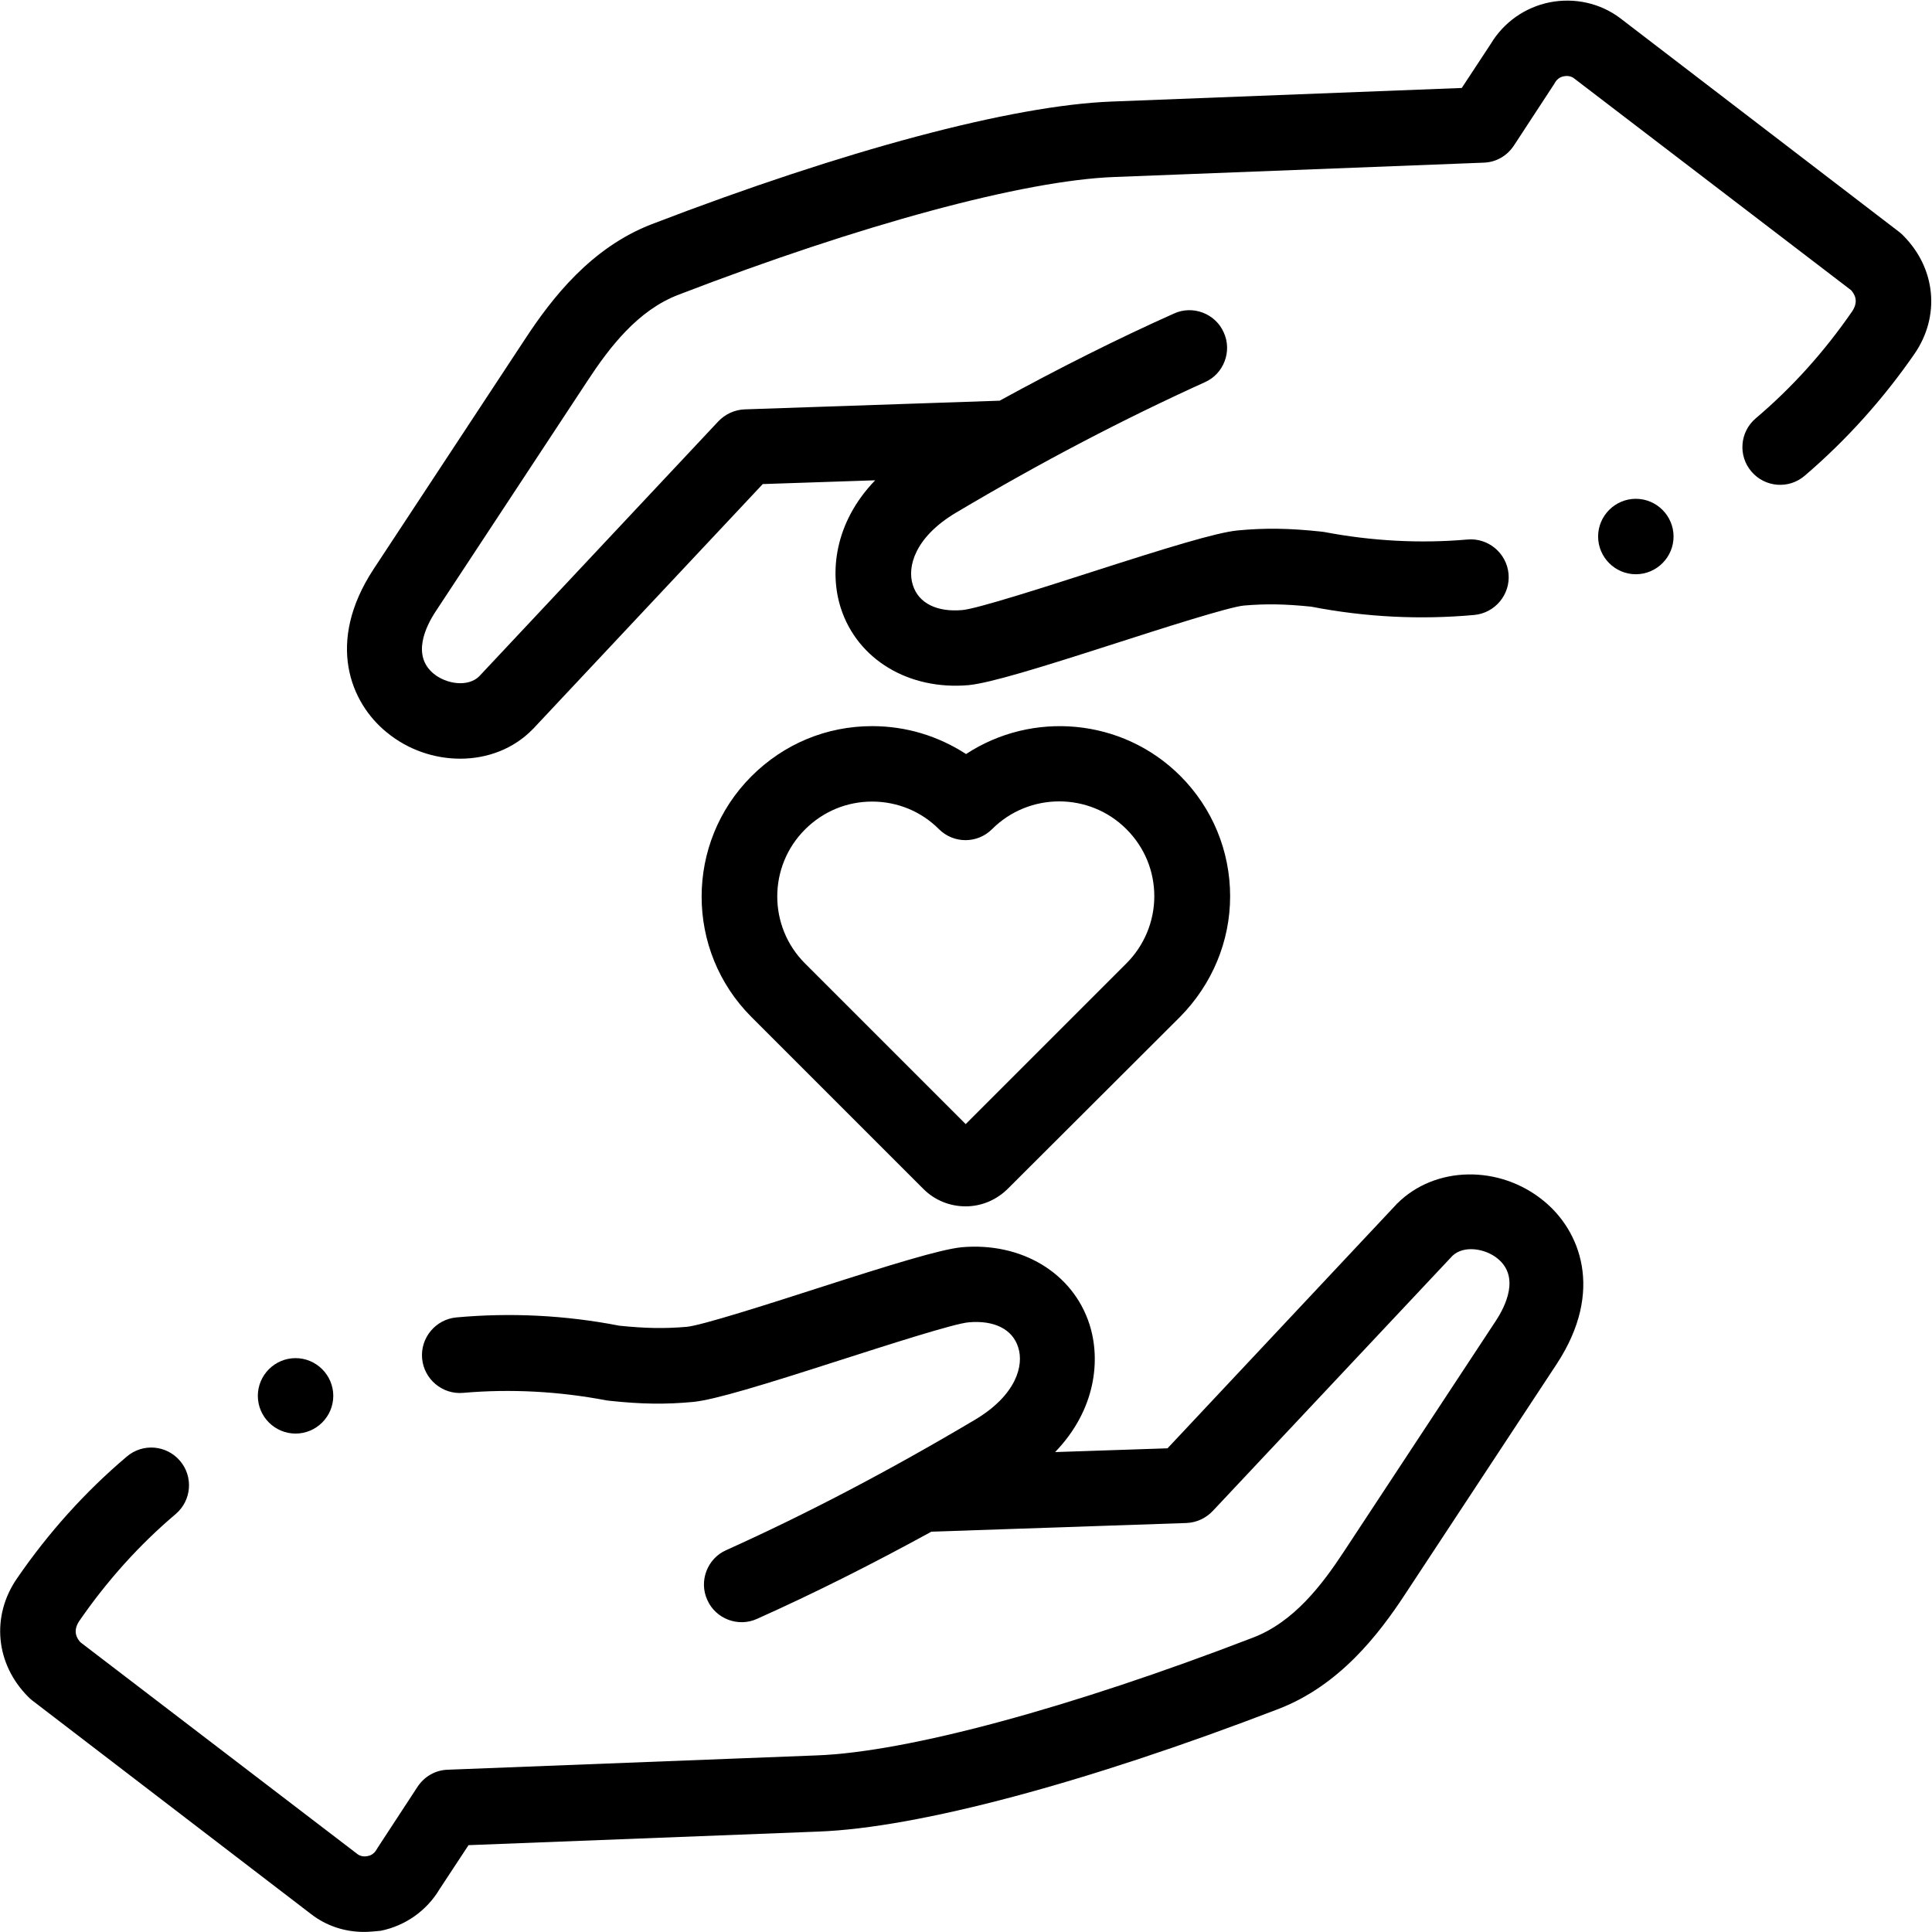
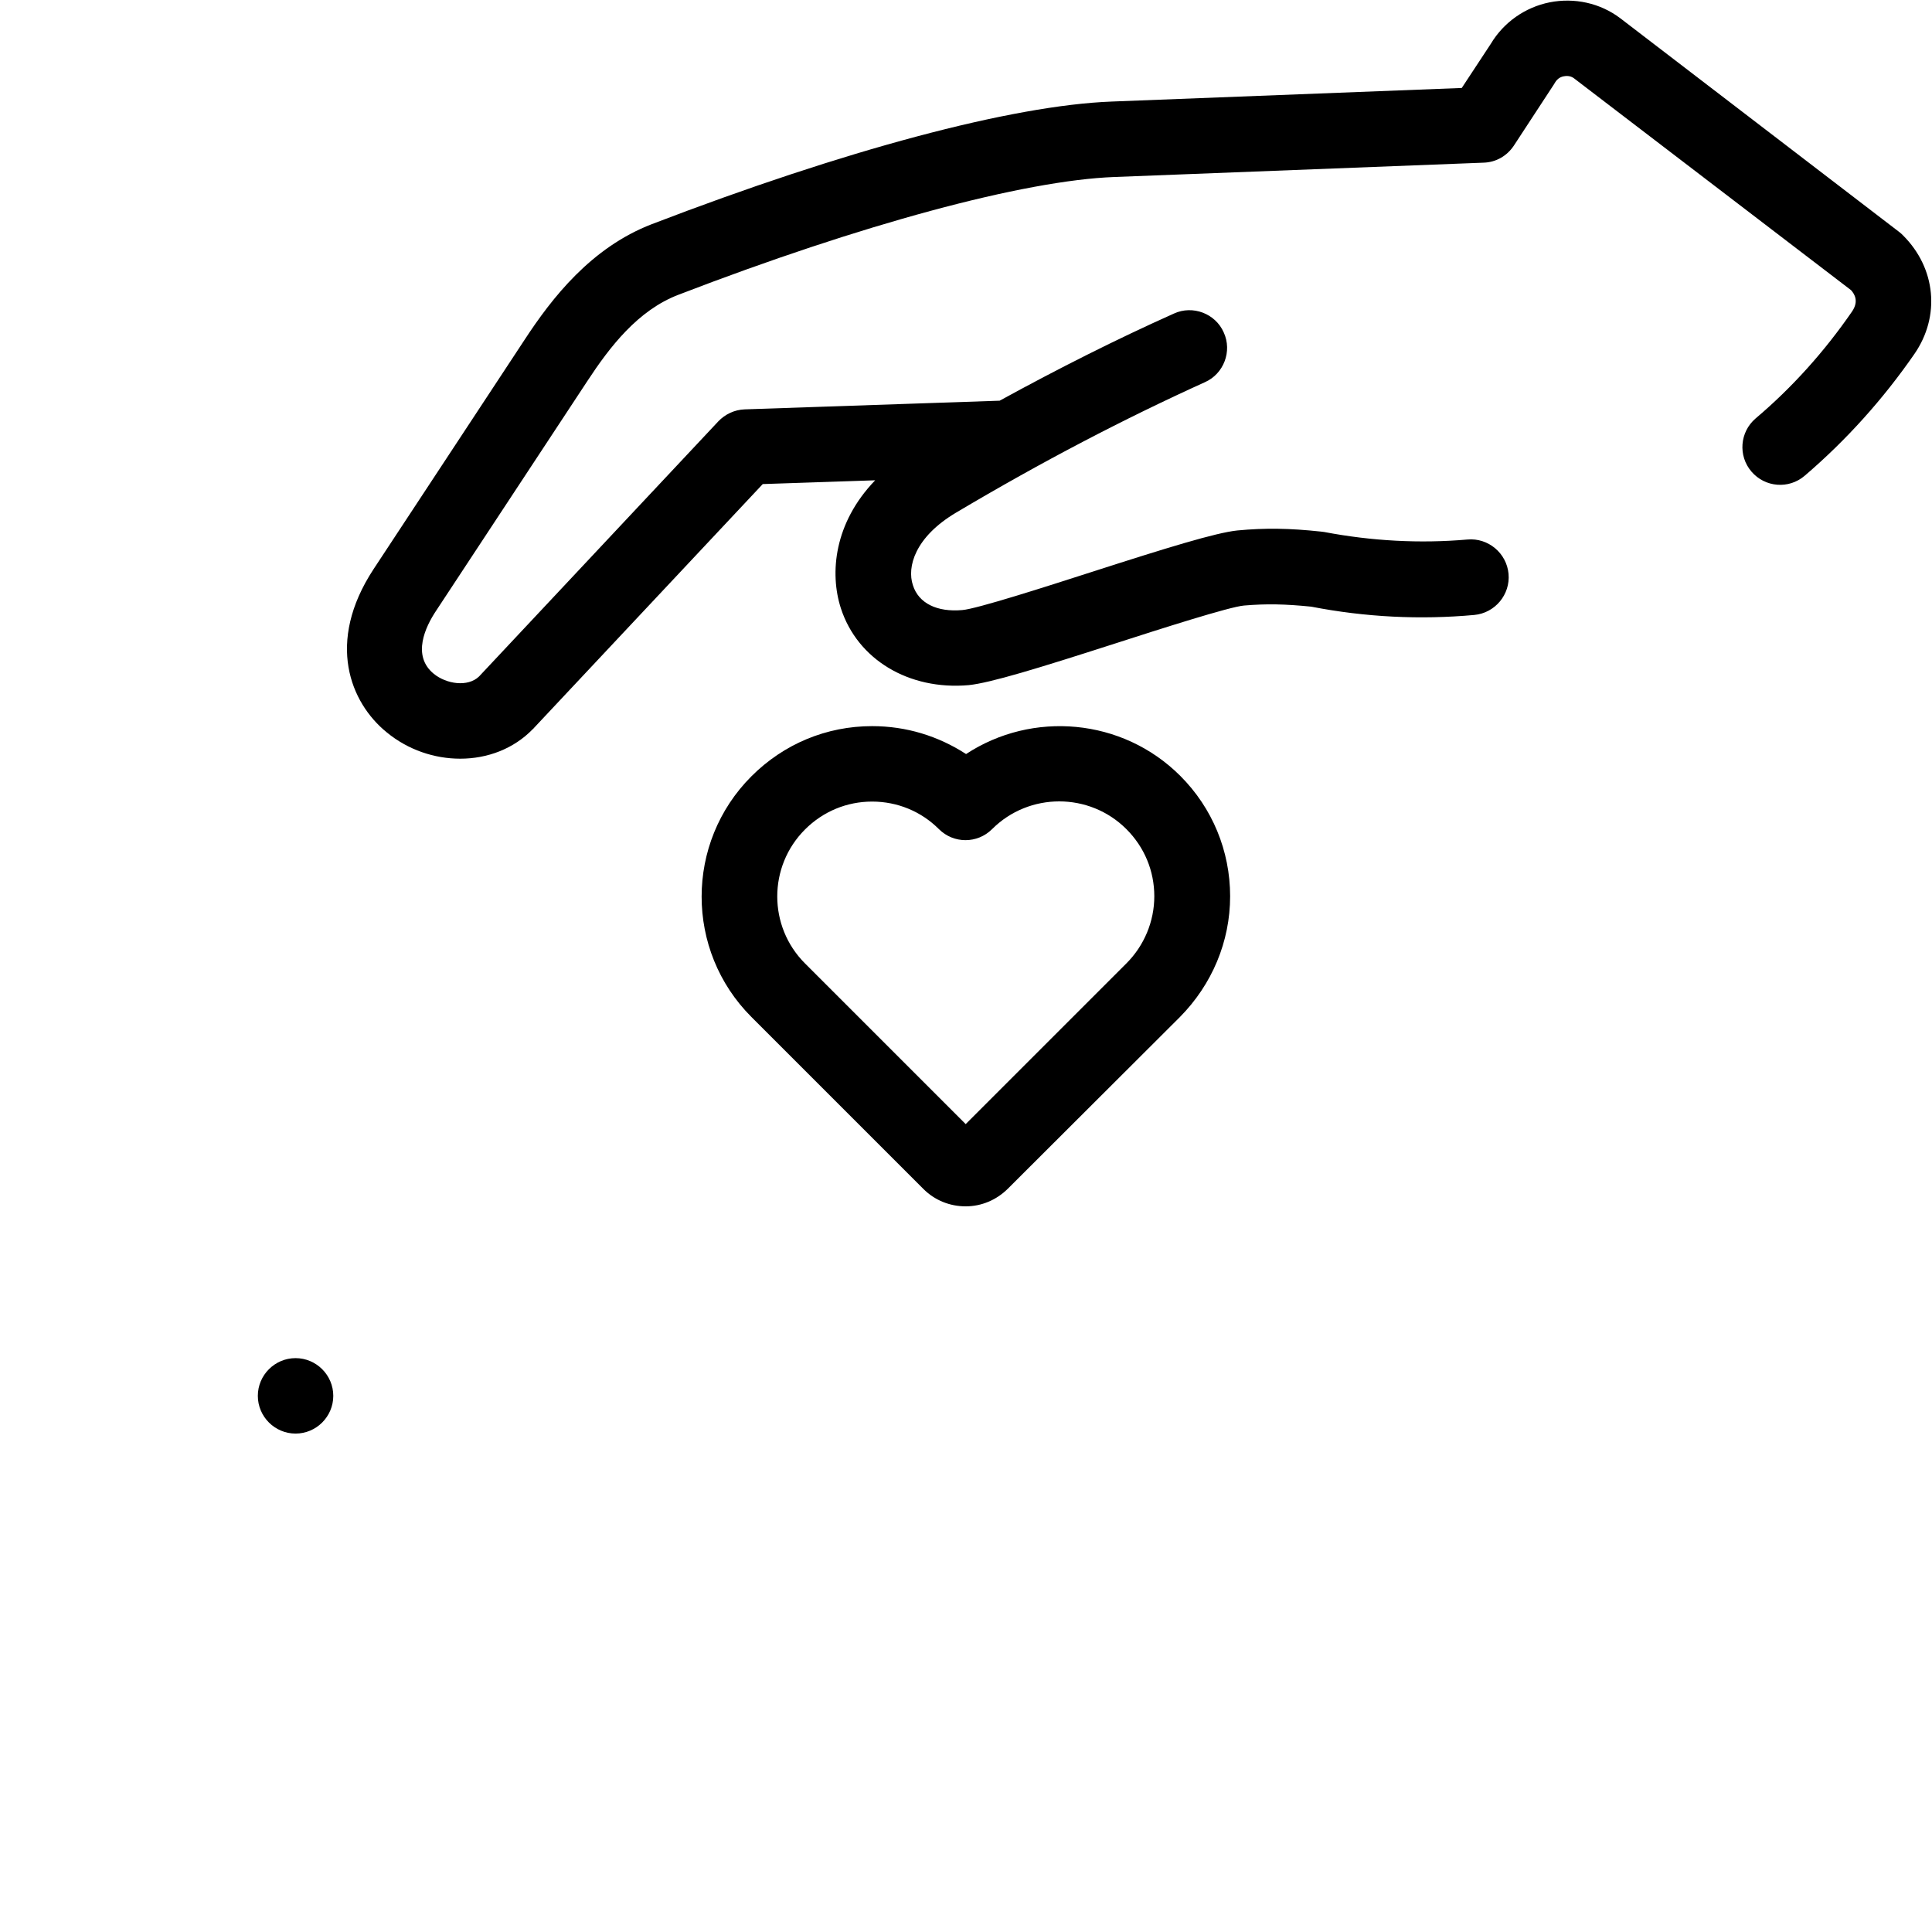
<svg xmlns="http://www.w3.org/2000/svg" version="1.1" id="svg3087" x="0px" y="0px" viewBox="0 0 682.7 682.7" style="enable-background:new 0 0 682.7 682.7;" xml:space="preserve">
  <g id="g3093" transform="matrix(1.333,0,0,-1.333,0,682.667)">
    <g id="g3095">
      <g>
        <g id="g3097">
          <g id="g3103" transform="translate(40.1,118.395)">
            <g id="path3105">
-               <path d="M56.4-118.4c-5.1,0-10,1.6-14,4.7L-31.6-57c-0.4,0.3-0.7,0.6-1,0.9c-8.7,8.7-9.9,21.4-3,31.4        c8.3,12.1,18.1,23,29.1,32.3C-2.3,11.2,4,10.7,7.6,6.5C11.2,2.3,10.7-4,6.5-7.6c-9.7-8.2-18.3-17.8-25.6-28.4        c-1.8-2.7-0.6-4.6,0.3-5.6l73.5-56.2c0.7-0.5,1.6-0.7,2.6-0.5c0.7,0.1,1.7,0.5,2.4,1.7c0.1,0.2,0.2,0.3,0.3,0.5l10.6,16.2        c1.8,2.7,4.7,4.4,8,4.5l97.9,3.8c24,0.9,67.2,12.6,115.5,31.2c10.8,4.1,18.3,13.9,24.2,22.9l40.1,60.9        c2.8,4.2,6.5,11.9,0.6,16.7c-3.3,2.7-9,3.6-12,0.7L281.4-6.8c-1.8-1.9-4.3-3.1-7-3.2l-67.6-2.3c-15.7-8.6-31-16.3-46.2-23.1        c-5-2.3-11,0-13.2,5c-2.3,5,0,11,5,13.2c21.5,9.7,43.1,21,66,34.6c10.9,6.5,13,14.4,11.4,19.2c-1.5,4.8-6.4,7.2-13.1,6.6        c-3.8-0.3-21.5-6-34.3-10.1c-20.2-6.5-32.9-10.4-38.7-11c-7.4-0.7-13.8-0.6-22.2,0.3c-0.3,0-0.5,0.1-0.8,0.1        c-12.6,2.4-25.4,3.1-38,2c-5.5-0.5-10.4,3.6-10.9,9.1c-0.5,5.5,3.6,10.4,9.1,10.9c14.3,1.3,28.8,0.6,43.2-2.2        c6.9-0.7,11.9-0.8,17.8-0.3c3.8,0.3,22.2,6.2,34.3,10.1c20.2,6.5,32.9,10.4,38.6,11c15.9,1.4,29.5-6.8,33.9-20.4        c3-9.3,1.8-22.6-9.1-33.9l29.8,1l60.7,64.7c0.1,0.1,0.1,0.2,0.2,0.2c10,10,27.1,10.3,38.8,0.7c9.6-7.8,16.2-23.8,3.5-43.2        l-40.1-60.9c-7.2-11-17.6-24.4-33.7-30.6c-51-19.6-95.5-31.5-121.9-32.5l-92.8-3.6l-7.7-11.7c-3.4-5.7-9.1-9.7-15.6-11        C59.5-118.2,58-118.4,56.4-118.4z" />
-             </g>
+               </g>
          </g>
          <g id="g3107" transform="translate(471.898,393.608)">
            <g id="path3109">
              <path d="M-349.9-82.6c-6.8,0-13.8,2.3-19.5,7c-9.6,7.8-16.2,23.8-3.5,43.2l40.1,60.9c7.2,11,17.6,24.4,33.7,30.6        c51,19.6,95.5,31.5,121.9,32.5l92.8,3.6l7.7,11.7c3.4,5.7,9.1,9.7,15.6,11c6.6,1.3,13.4-0.2,18.7-4.2L31.6,57        c0.4-0.3,0.7-0.6,1-0.9c8.7-8.7,9.9-21.4,3-31.4C27.3,12.7,17.5,1.8,6.5-7.6C2.3-11.2-4-10.7-7.6-6.5        C-11.2-2.3-10.7,4-6.5,7.6c9.7,8.2,18.3,17.8,25.6,28.4c1.8,2.7,0.6,4.6-0.3,5.6l-73.5,56.2c-0.7,0.5-1.6,0.7-2.6,0.5        c-0.7-0.1-1.7-0.5-2.4-1.7c-0.1-0.2-0.2-0.3-0.3-0.5l-10.6-16.2c-1.8-2.7-4.7-4.4-8-4.5l-97.9-3.8        c-24-0.9-67.2-12.6-115.5-31.2c-10.8-4.1-18.3-13.9-24.2-22.9l-40.1-60.9c-2.8-4.2-6.5-11.9-0.6-16.7c3.3-2.7,9-3.6,12-0.7        l63.4,67.6c1.8,1.9,4.3,3.1,7,3.2l67.6,2.3c15.7,8.6,31,16.3,46.2,23.1c5,2.3,11,0,13.2-5c2.3-5,0-11-5-13.2        c-21.4-9.7-43.1-21-66-34.6c-10.9-6.5-13-14.4-11.4-19.2c1.5-4.8,6.4-7.2,13.1-6.6c3.8,0.3,22.2,6.2,34.3,10.1        c20.2,6.5,32.9,10.4,38.6,11c7.4,0.7,13.8,0.6,22.2-0.3c0.3,0,0.5-0.1,0.8-0.1c12.6-2.4,25.4-3.1,38-2        c5.5,0.5,10.4-3.6,10.9-9.1c0.5-5.5-3.6-10.4-9.1-10.9c-14.3-1.3-28.8-0.6-43.2,2.2c-6.9,0.7-11.9,0.8-17.8,0.3        c-3.8-0.3-22.2-6.2-34.3-10.1c-20.2-6.5-32.9-10.4-38.7-11c-15.9-1.4-29.5,6.8-33.9,20.4c-3,9.3-1.8,22.6,9.1,33.9l-29.8-1        l-60.7-64.7c-0.1-0.1-0.1-0.2-0.2-0.2C-335.7-80-342.7-82.6-349.9-82.6z" />
            </g>
          </g>
          <g id="g3111" transform="translate(206.294,249.638)">
            <g id="path3113">
              <path d="M49.7-57.3c-4.2,0-8.2,1.6-11.2,4.6L-7.1-7.1l0,0c-17.6,17.6-17.6,46.2,0,63.8C1.5,65.3,12.8,70,24.9,70c0,0,0,0,0,0        c9,0,17.5-2.6,24.9-7.4c17.5,11.5,41.4,9.6,56.8-5.8c8.5-8.5,13.2-19.9,13.2-31.9S115,1.5,106.5-7.1L60.9-52.6        C57.9-55.6,53.9-57.3,49.7-57.3z M7.1,7.1l42.6-42.6L92.3,7.1c4.7,4.7,7.4,11.1,7.4,17.8s-2.6,13-7.4,17.8        c-9.8,9.8-25.8,9.8-35.6,0c-3.9-3.9-10.2-3.9-14.1,0C37.9,47.4,31.6,50,24.9,50c-6.7,0-13-2.6-17.8-7.4        C-2.7,32.8-2.7,16.9,7.1,7.1L7.1,7.1z" />
            </g>
          </g>
          <g id="g3115" transform="translate(433.643,369.901)">
            <g id="path3117">
-               <path d="M0-10c-5.5,0-10,4.5-10,10s4.5,10,10,10h0c5.5,0,10-4.5,10-10S5.5-10,0-10z" />
-             </g>
+               </g>
          </g>
          <g id="g3119" transform="translate(78.349,142.102)">
            <g id="path3121">
              <path d="M0-10c-5.5,0-10,4.5-10,10s4.5,10,10,10h0c5.5,0,10-4.5,10-10S5.5-10,0-10z" />
            </g>
          </g>
        </g>
      </g>
    </g>
  </g>
</svg>